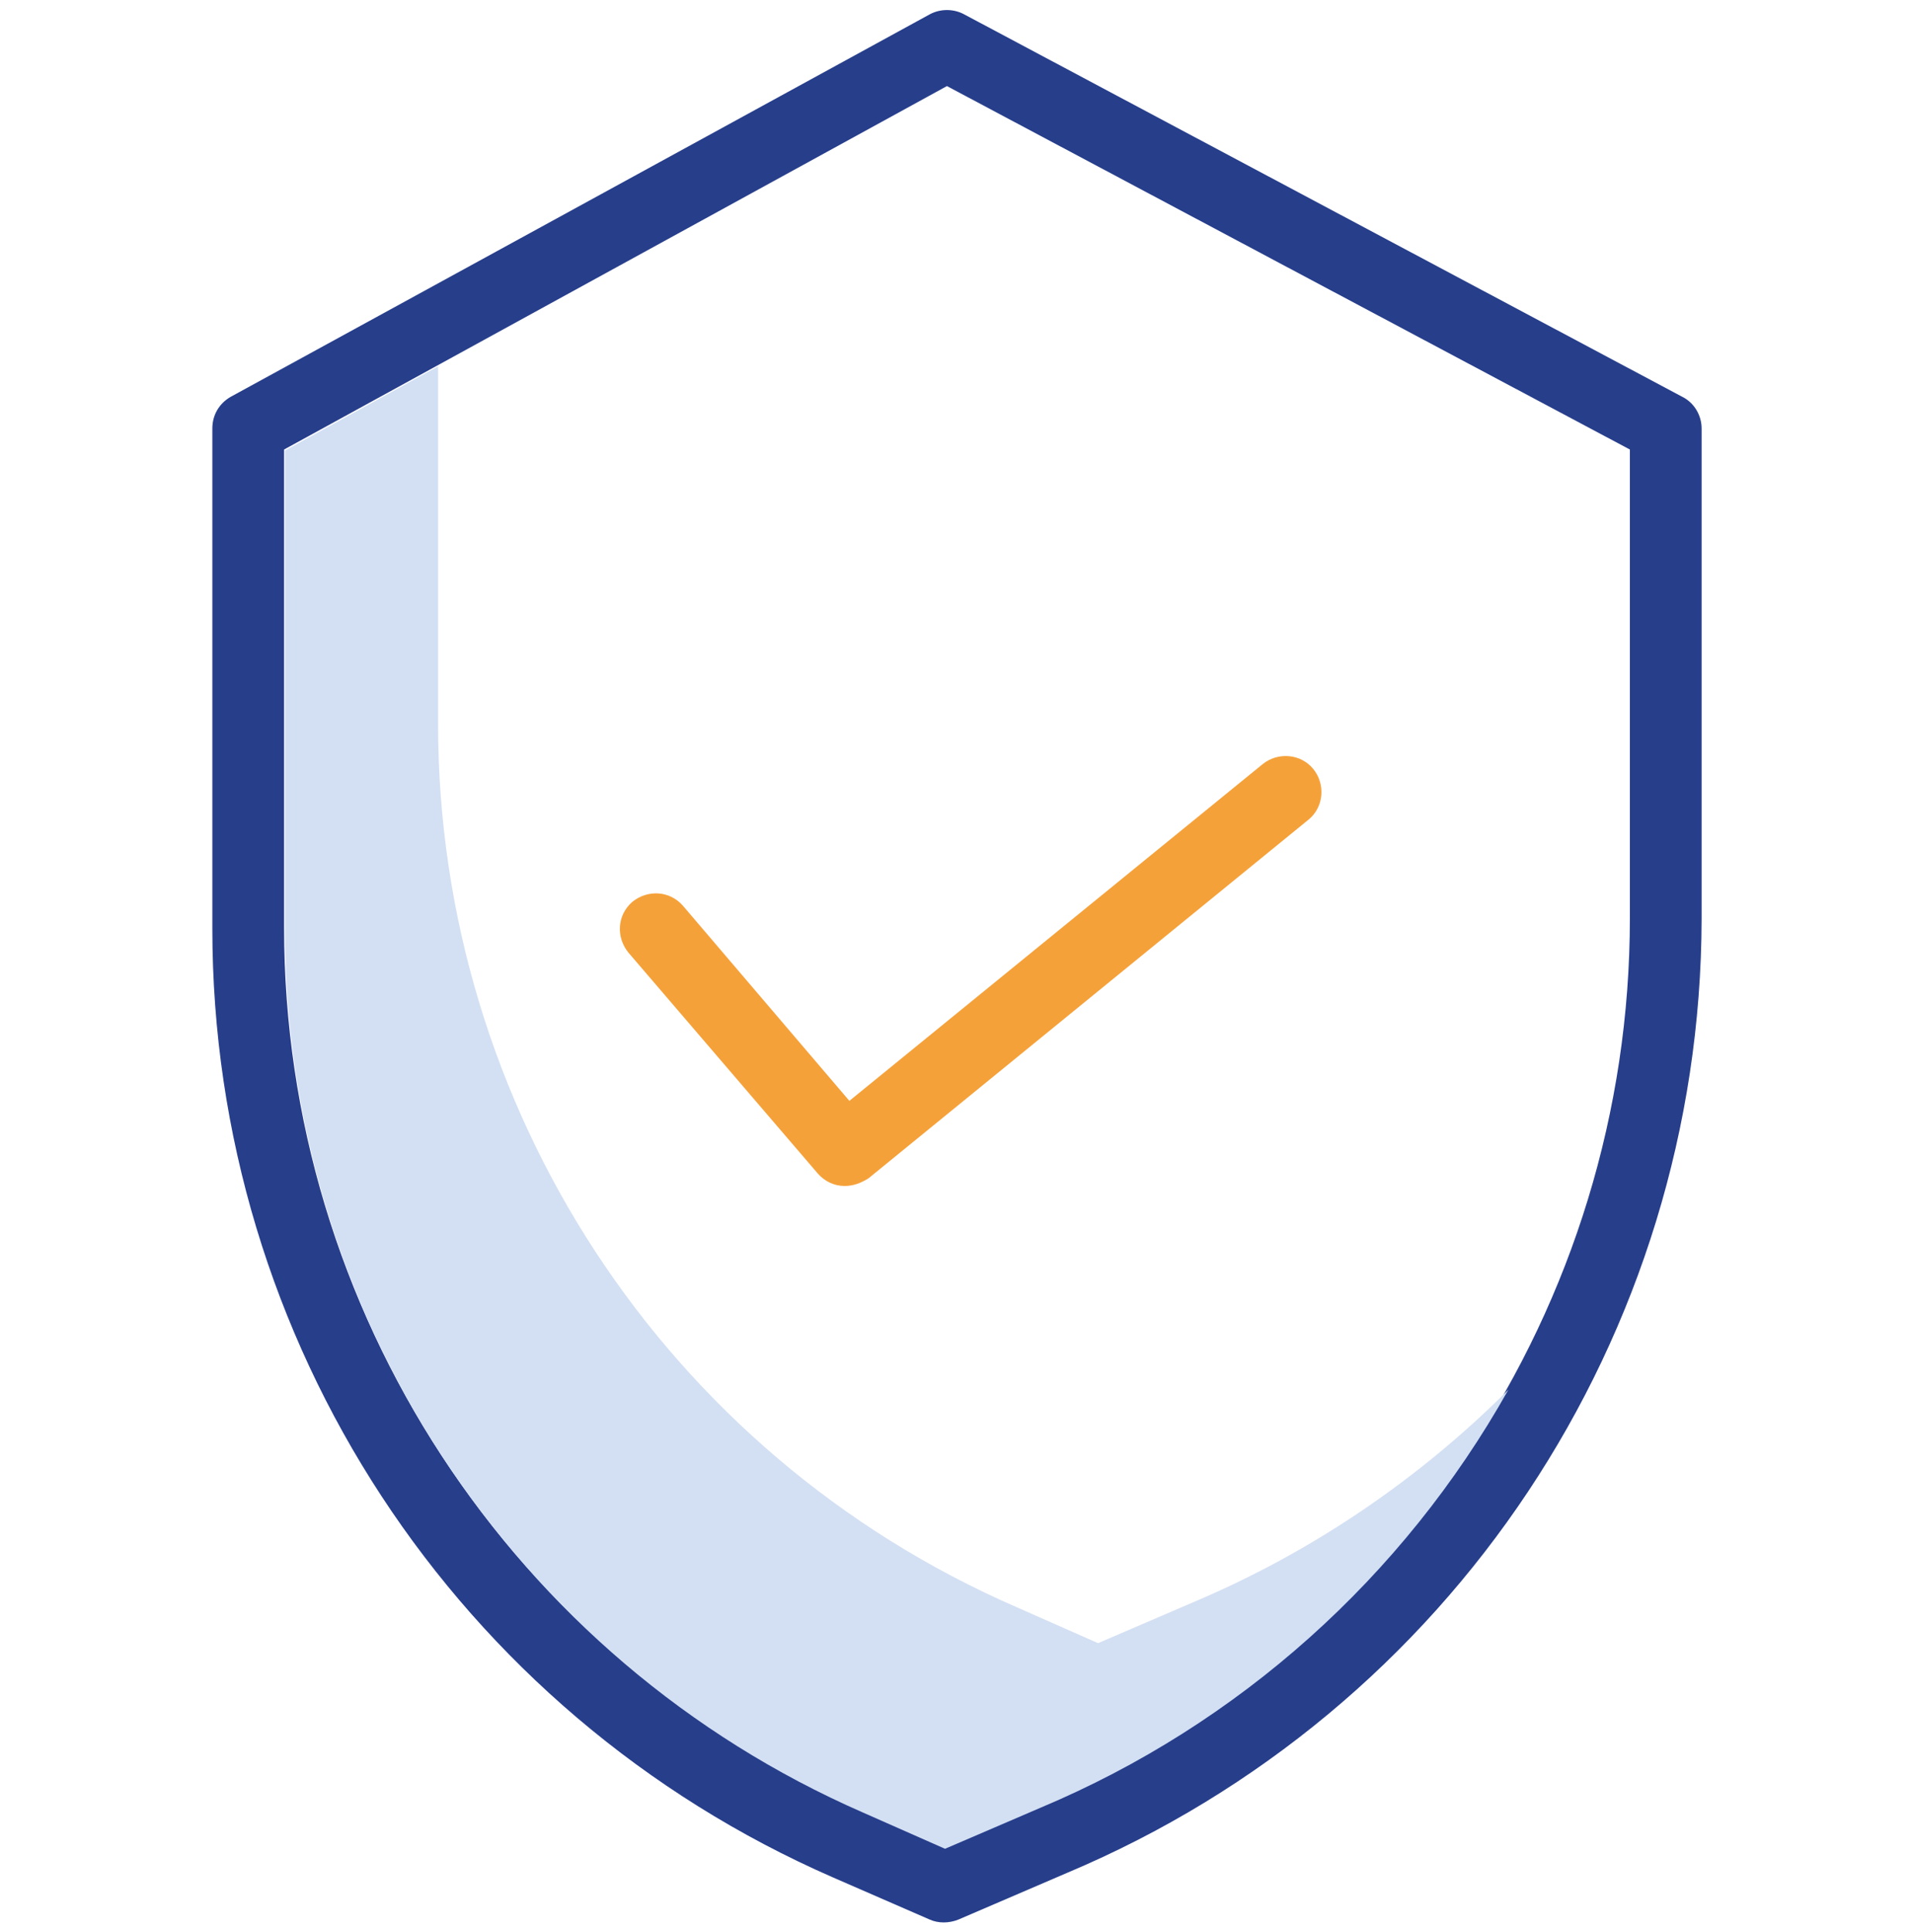
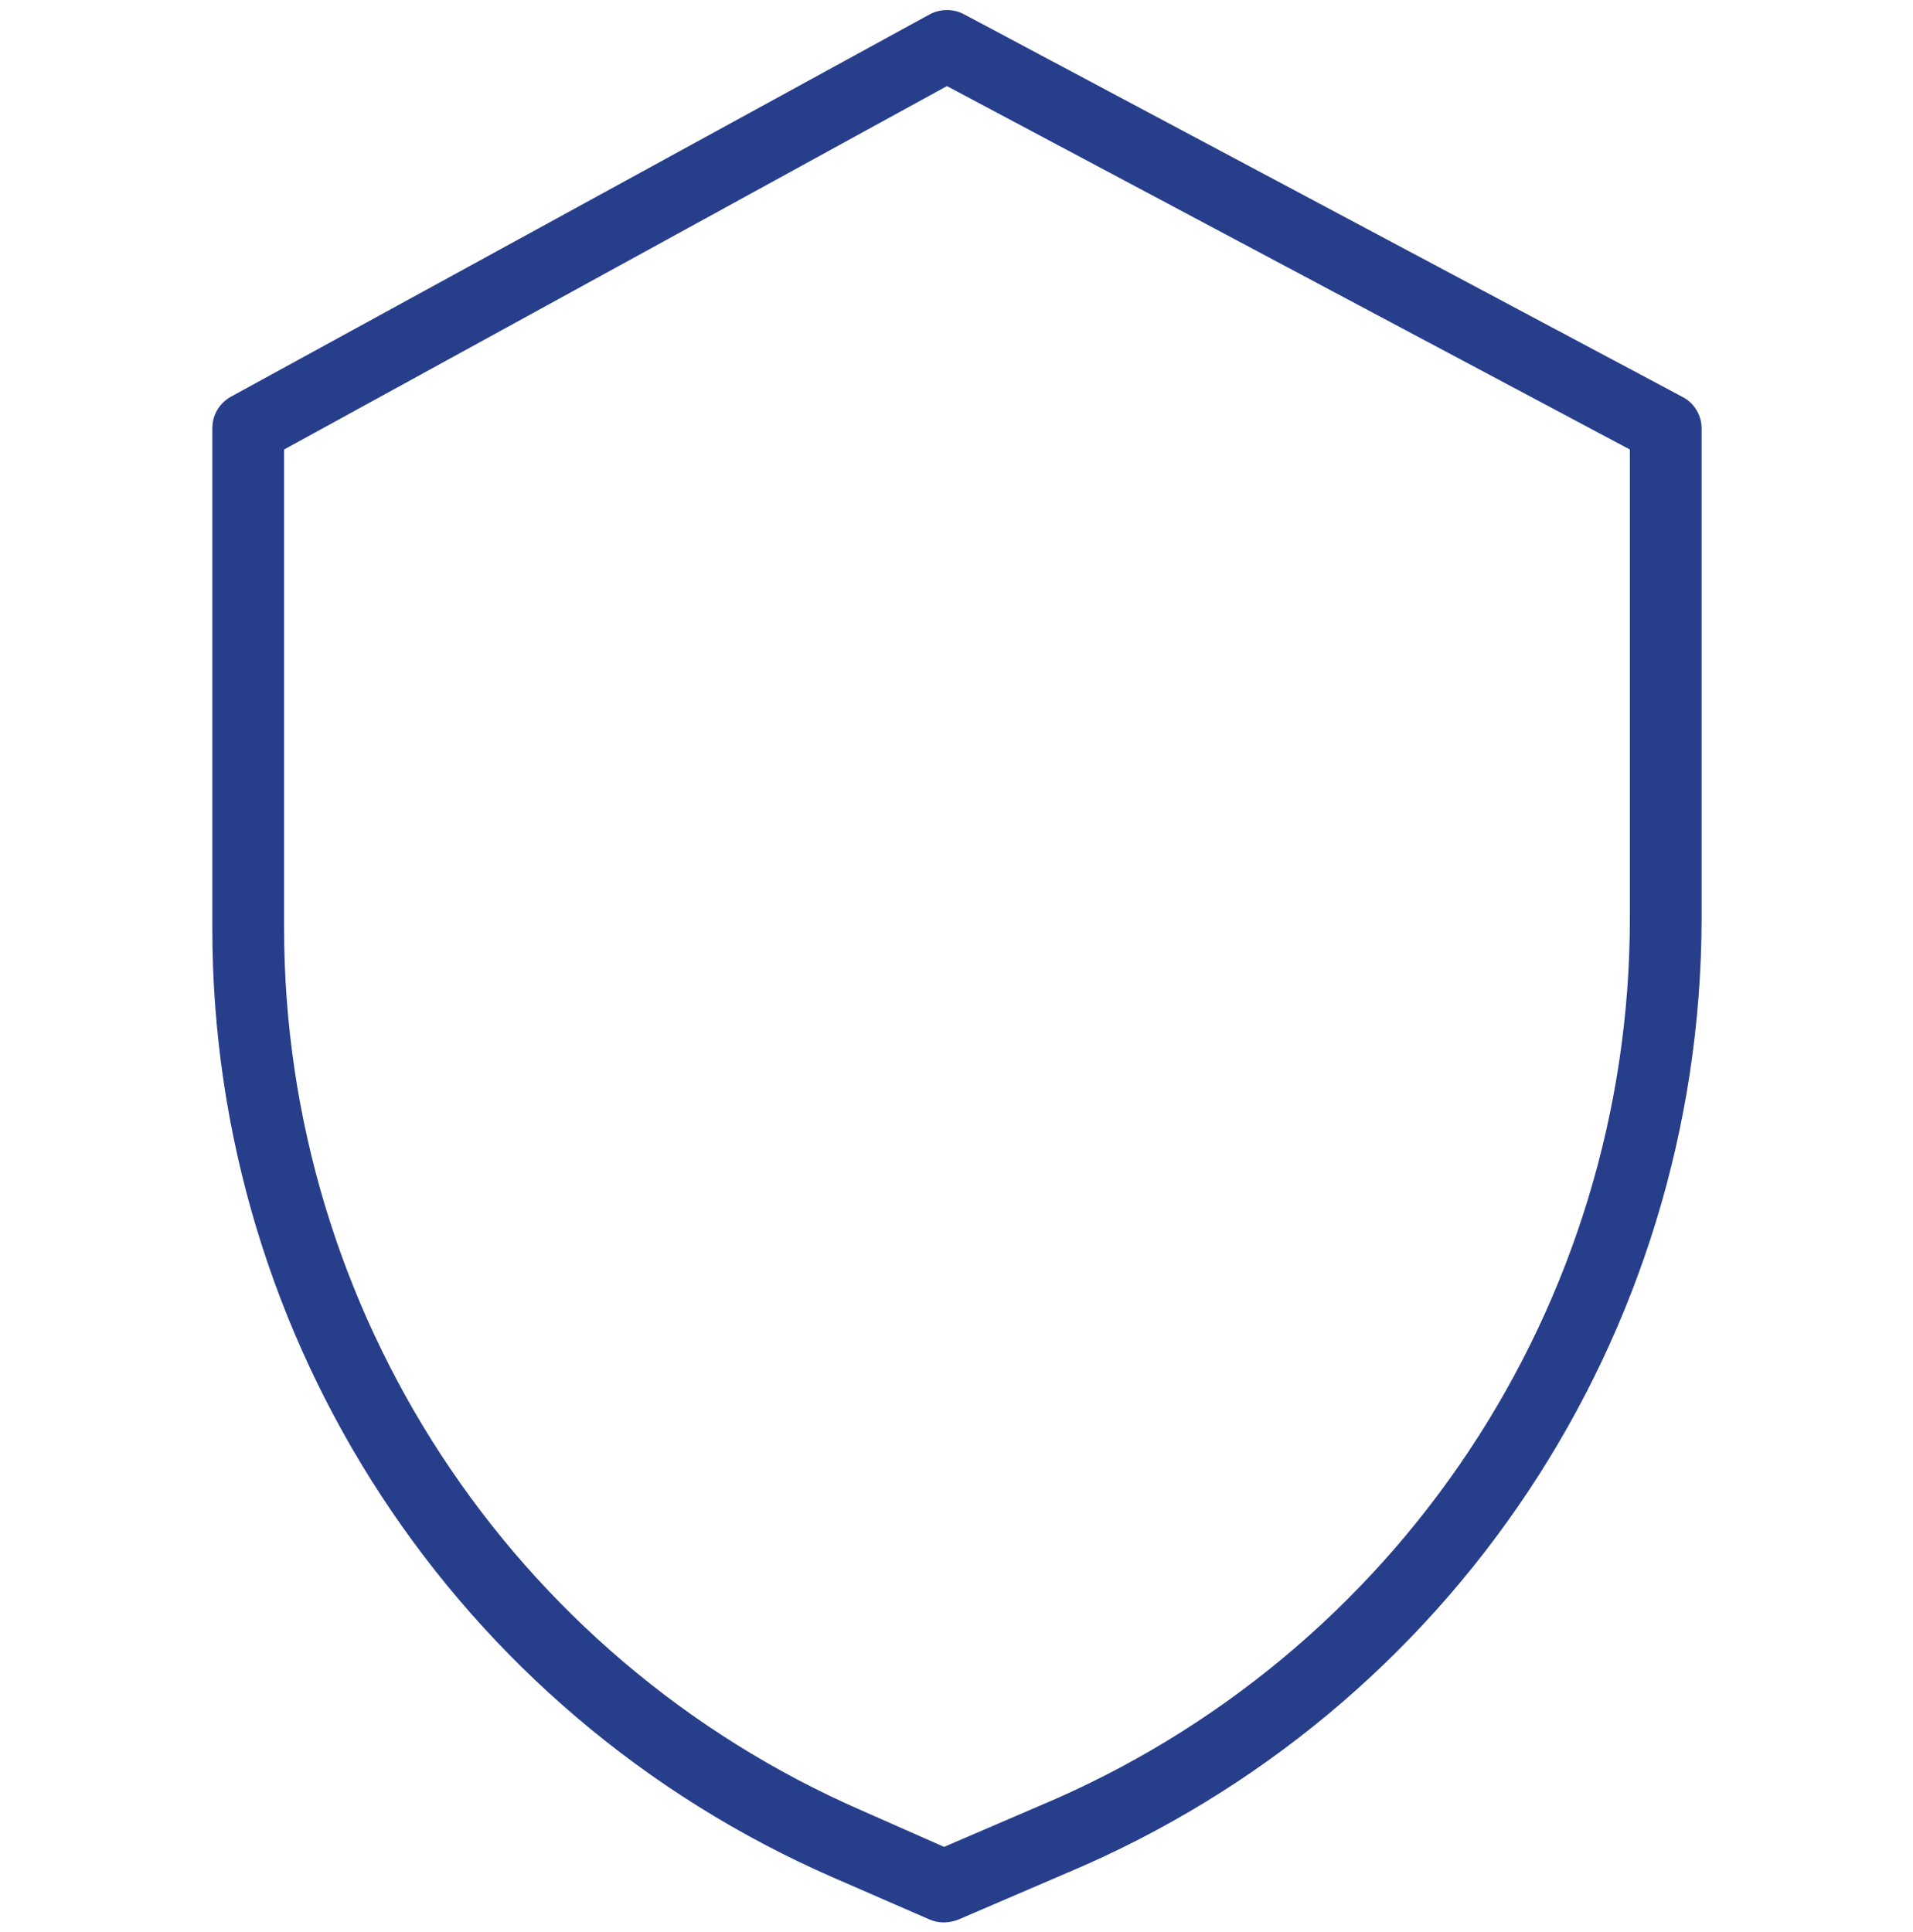
<svg xmlns="http://www.w3.org/2000/svg" version="1.1" id="Шар_1" x="0px" y="0px" viewBox="0 0 200 202" style="enable-background:new 0 0 200 202;" xml:space="preserve">
  <style type="text/css">
	.st0{fill:#F5A13A;}
	.st1{fill:#273E8B;}
	.st2{fill:#D3E0F3;}
</style>
  <g>
-     <path class="st0" d="M88.3,124c-1.1,0-2.1-0.5-2.8-1.3L65.7,99.6c-1.3-1.6-1.2-3.9,0.4-5.3c1.6-1.3,3.9-1.2,5.3,0.4l17.4,20.4   L132,79.9c1.6-1.3,4-1.1,5.3,0.5c1.3,1.6,1.1,4-0.5,5.3l-46,37.5C90,123.7,89.2,124,88.3,124z" />
    <path class="st1" d="M87.1,196.3l10.1,4.4c0.9,0.4,2,0.4,3,0l11.4-4.9c40.1-16.9,66.2-56.1,66.3-99.7V44.8c0-1.4-0.8-2.7-2-3.3   L100.8,1.5c-1.1-0.6-2.5-0.6-3.6,0L24.1,41.5c-1.2,0.7-1.9,1.9-1.9,3.3v52.3C22.2,140.2,47.7,179.1,87.1,196.3z M29.7,47L99,9   l71.4,38v49c0,40.5-24.3,77.1-61.7,92.8l0,0l-10,4.3l-8.6-3.8c-36.7-16-60.4-52.3-60.4-92.3L29.7,47z" />
-     <path class="st2" d="M124.8,167.5L124.8,167.5l-10,4.3l-8.6-3.8c-36.7-16-60.4-52.3-60.4-92.3V38.3l-16,8.8v50.1   c0,40,23.8,76.3,60.4,92.3l8.6,3.8l10-4.3l0,0c20.7-8.7,37.9-24.1,48.9-43.7C148.3,154.7,137.1,162.3,124.8,167.5z" />
  </g>
</svg>